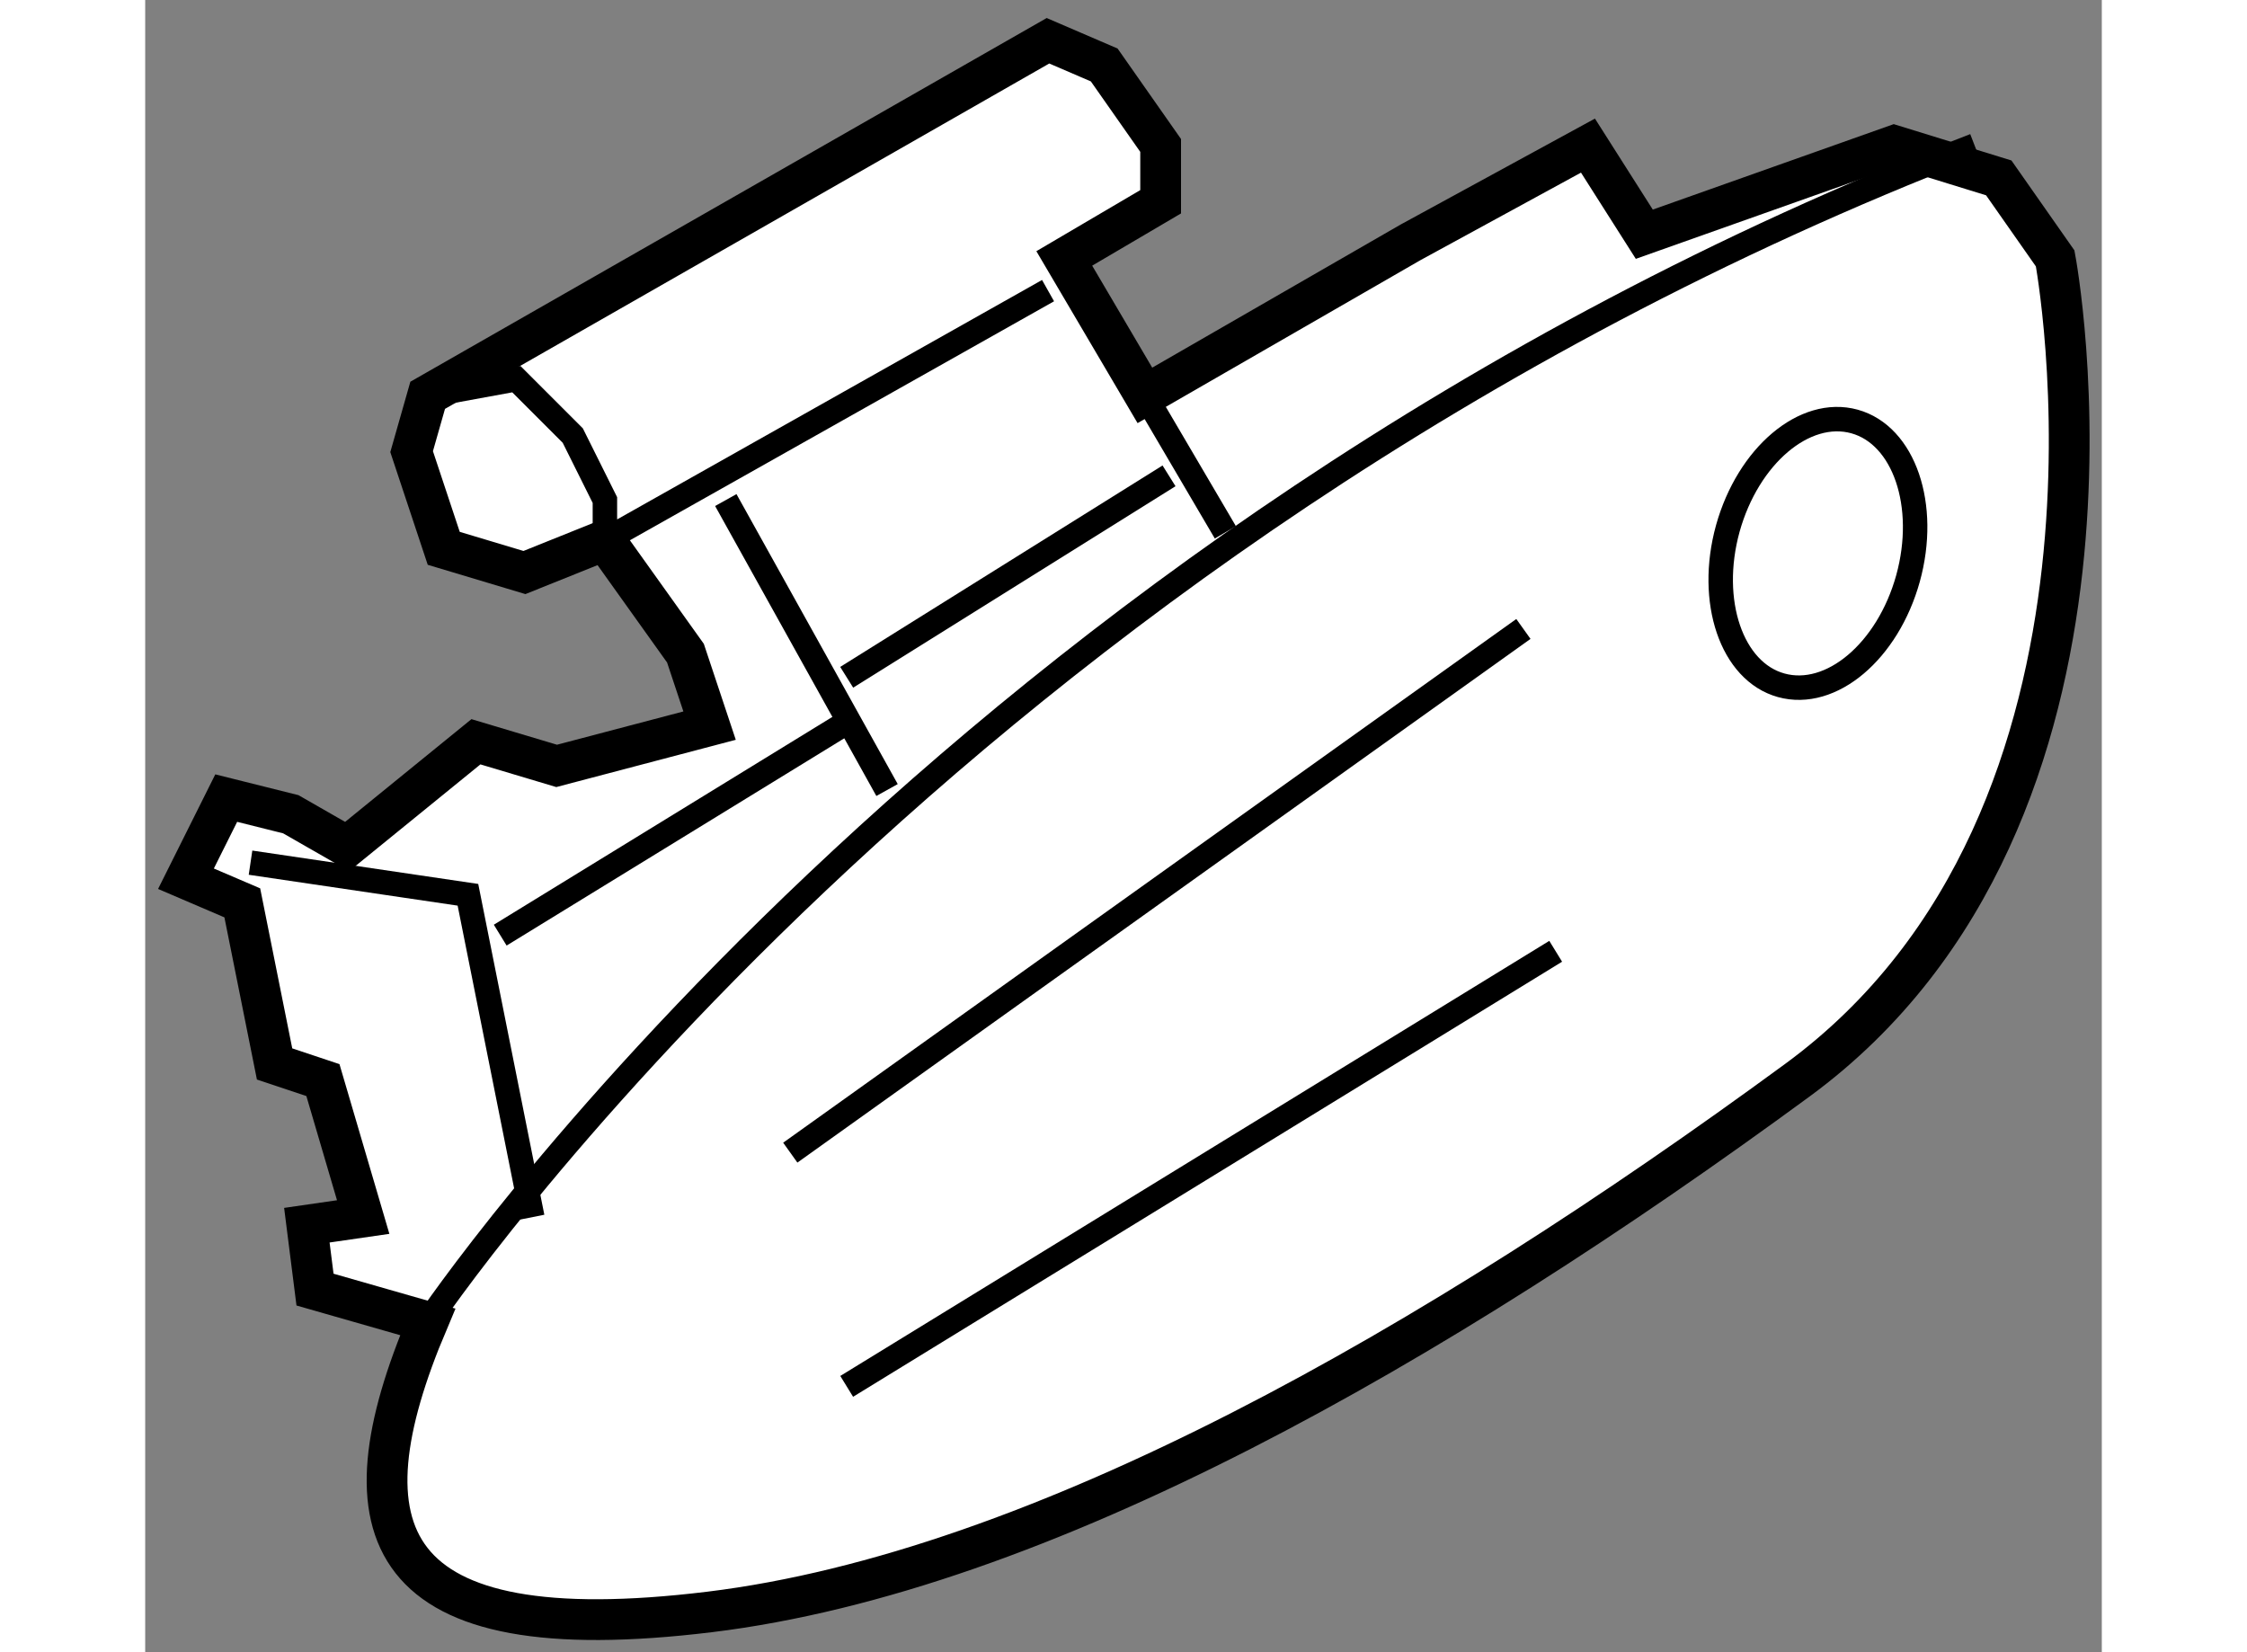
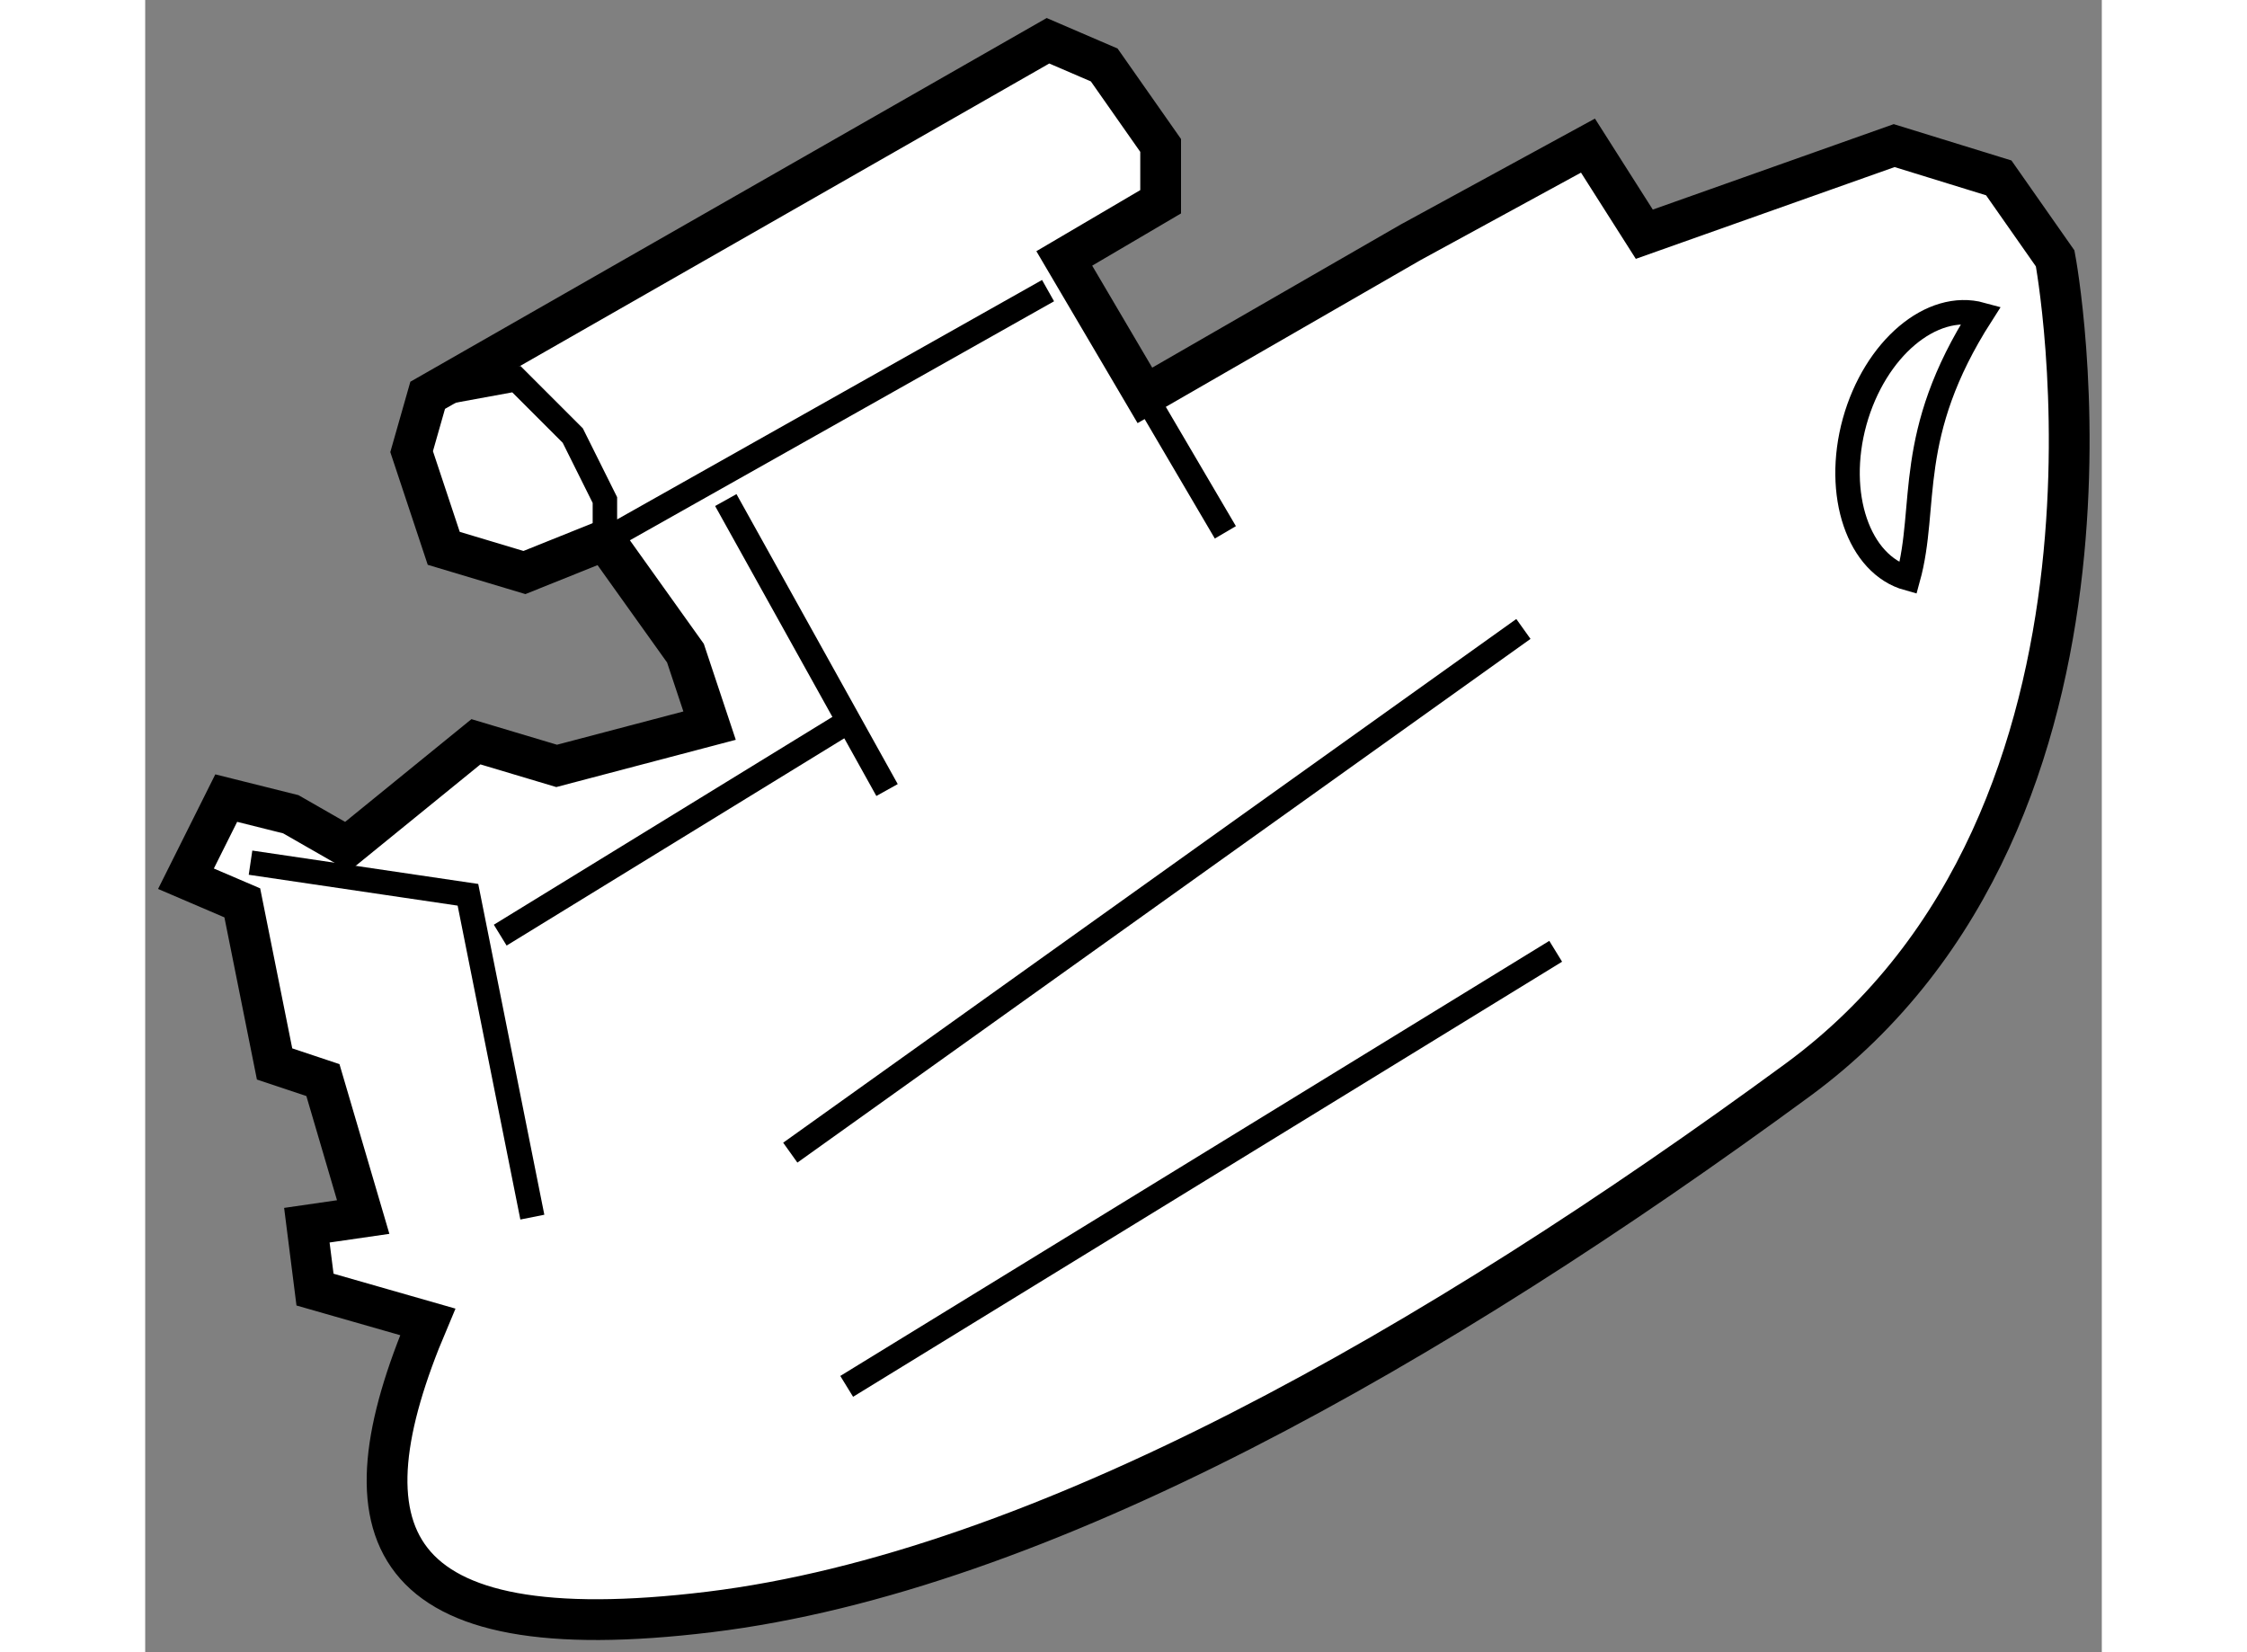
<svg xmlns="http://www.w3.org/2000/svg" version="1.1" x="0px" y="0px" width="244.8px" height="180px" viewBox="184.239 25.83 24.001 20.267" enable-background="new 0 0 244.8 180" xml:space="preserve">
  <rect x="184.239" y="25.83" width="24.001" height="20.267" fill="#808080" stroke="none" />
  <g>
    <path fill="#FFFFFF" stroke="#000000" stroke-width="0.5" d="M187.705,42.045l-1.383-0.396l-0.1-0.79l0.691-0.1l-0.494-1.68     l-0.593-0.198l-0.396-1.976l-0.691-0.296l0.494-0.989l0.792,0.198l0.691,0.396l1.58-1.285l0.99,0.296l1.876-0.494l-0.296-0.889     l-0.989-1.385l-0.986,0.396l-0.99-0.297l-0.394-1.186l0.197-0.691l7.609-4.349l0.69,0.297l0.692,0.987v0.691L195.513,29     l0.989,1.68l3.26-1.878l2.175-1.186l0.691,1.087l3.065-1.087l1.283,0.396L207.668,29c0,0,1.284,6.819-3.162,10.08     c-4.447,3.262-9.291,6.029-13.343,6.523C187.111,46.097,186.617,44.614,187.705,42.045z" />
-     <path fill="none" stroke="#000000" stroke-width="0.3" d="M205.863,32.925c-0.248,0.894-0.943,1.481-1.556,1.311     c-0.607-0.168-0.901-1.029-0.655-1.922c0.249-0.895,0.944-1.482,1.554-1.314C205.815,31.168,206.11,32.03,205.863,32.925z" />
-     <path fill="none" stroke="#000000" stroke-width="0.3" d="M187.705,42.045c0,0,6.423-9.587,18.975-14.43" />
+     <path fill="none" stroke="#000000" stroke-width="0.3" d="M205.863,32.925c-0.607-0.168-0.901-1.029-0.655-1.922c0.249-0.895,0.944-1.482,1.554-1.314C205.815,31.168,206.11,32.03,205.863,32.925z" />
    <polyline fill="none" stroke="#000000" stroke-width="0.3" points="187.705,30.68 188.792,30.481 189.484,31.173 189.878,31.964      189.878,32.458 195.314,29.395   " />
    <polyline fill="none" stroke="#000000" stroke-width="0.3" points="185.531,36.412 188.198,36.806 188.988,40.76   " />
    <line fill="none" stroke="#000000" stroke-width="0.3" x1="188.594" y1="37.301" x2="192.942" y2="34.632" />
    <line fill="none" stroke="#000000" stroke-width="0.3" x1="191.361" y1="31.964" x2="193.339" y2="35.521" />
    <line fill="none" stroke="#000000" stroke-width="0.3" x1="196.502" y1="30.68" x2="197.489" y2="32.36" />
-     <line fill="none" stroke="#000000" stroke-width="0.3" x1="192.844" y1="34.138" x2="196.798" y2="31.667" />
    <line fill="none" stroke="#000000" stroke-width="0.3" x1="192.152" y1="39.969" x2="201.145" y2="33.545" />
    <line fill="none" stroke="#000000" stroke-width="0.3" x1="192.844" y1="42.836" x2="201.541" y2="37.499" />
  </g>
</svg>